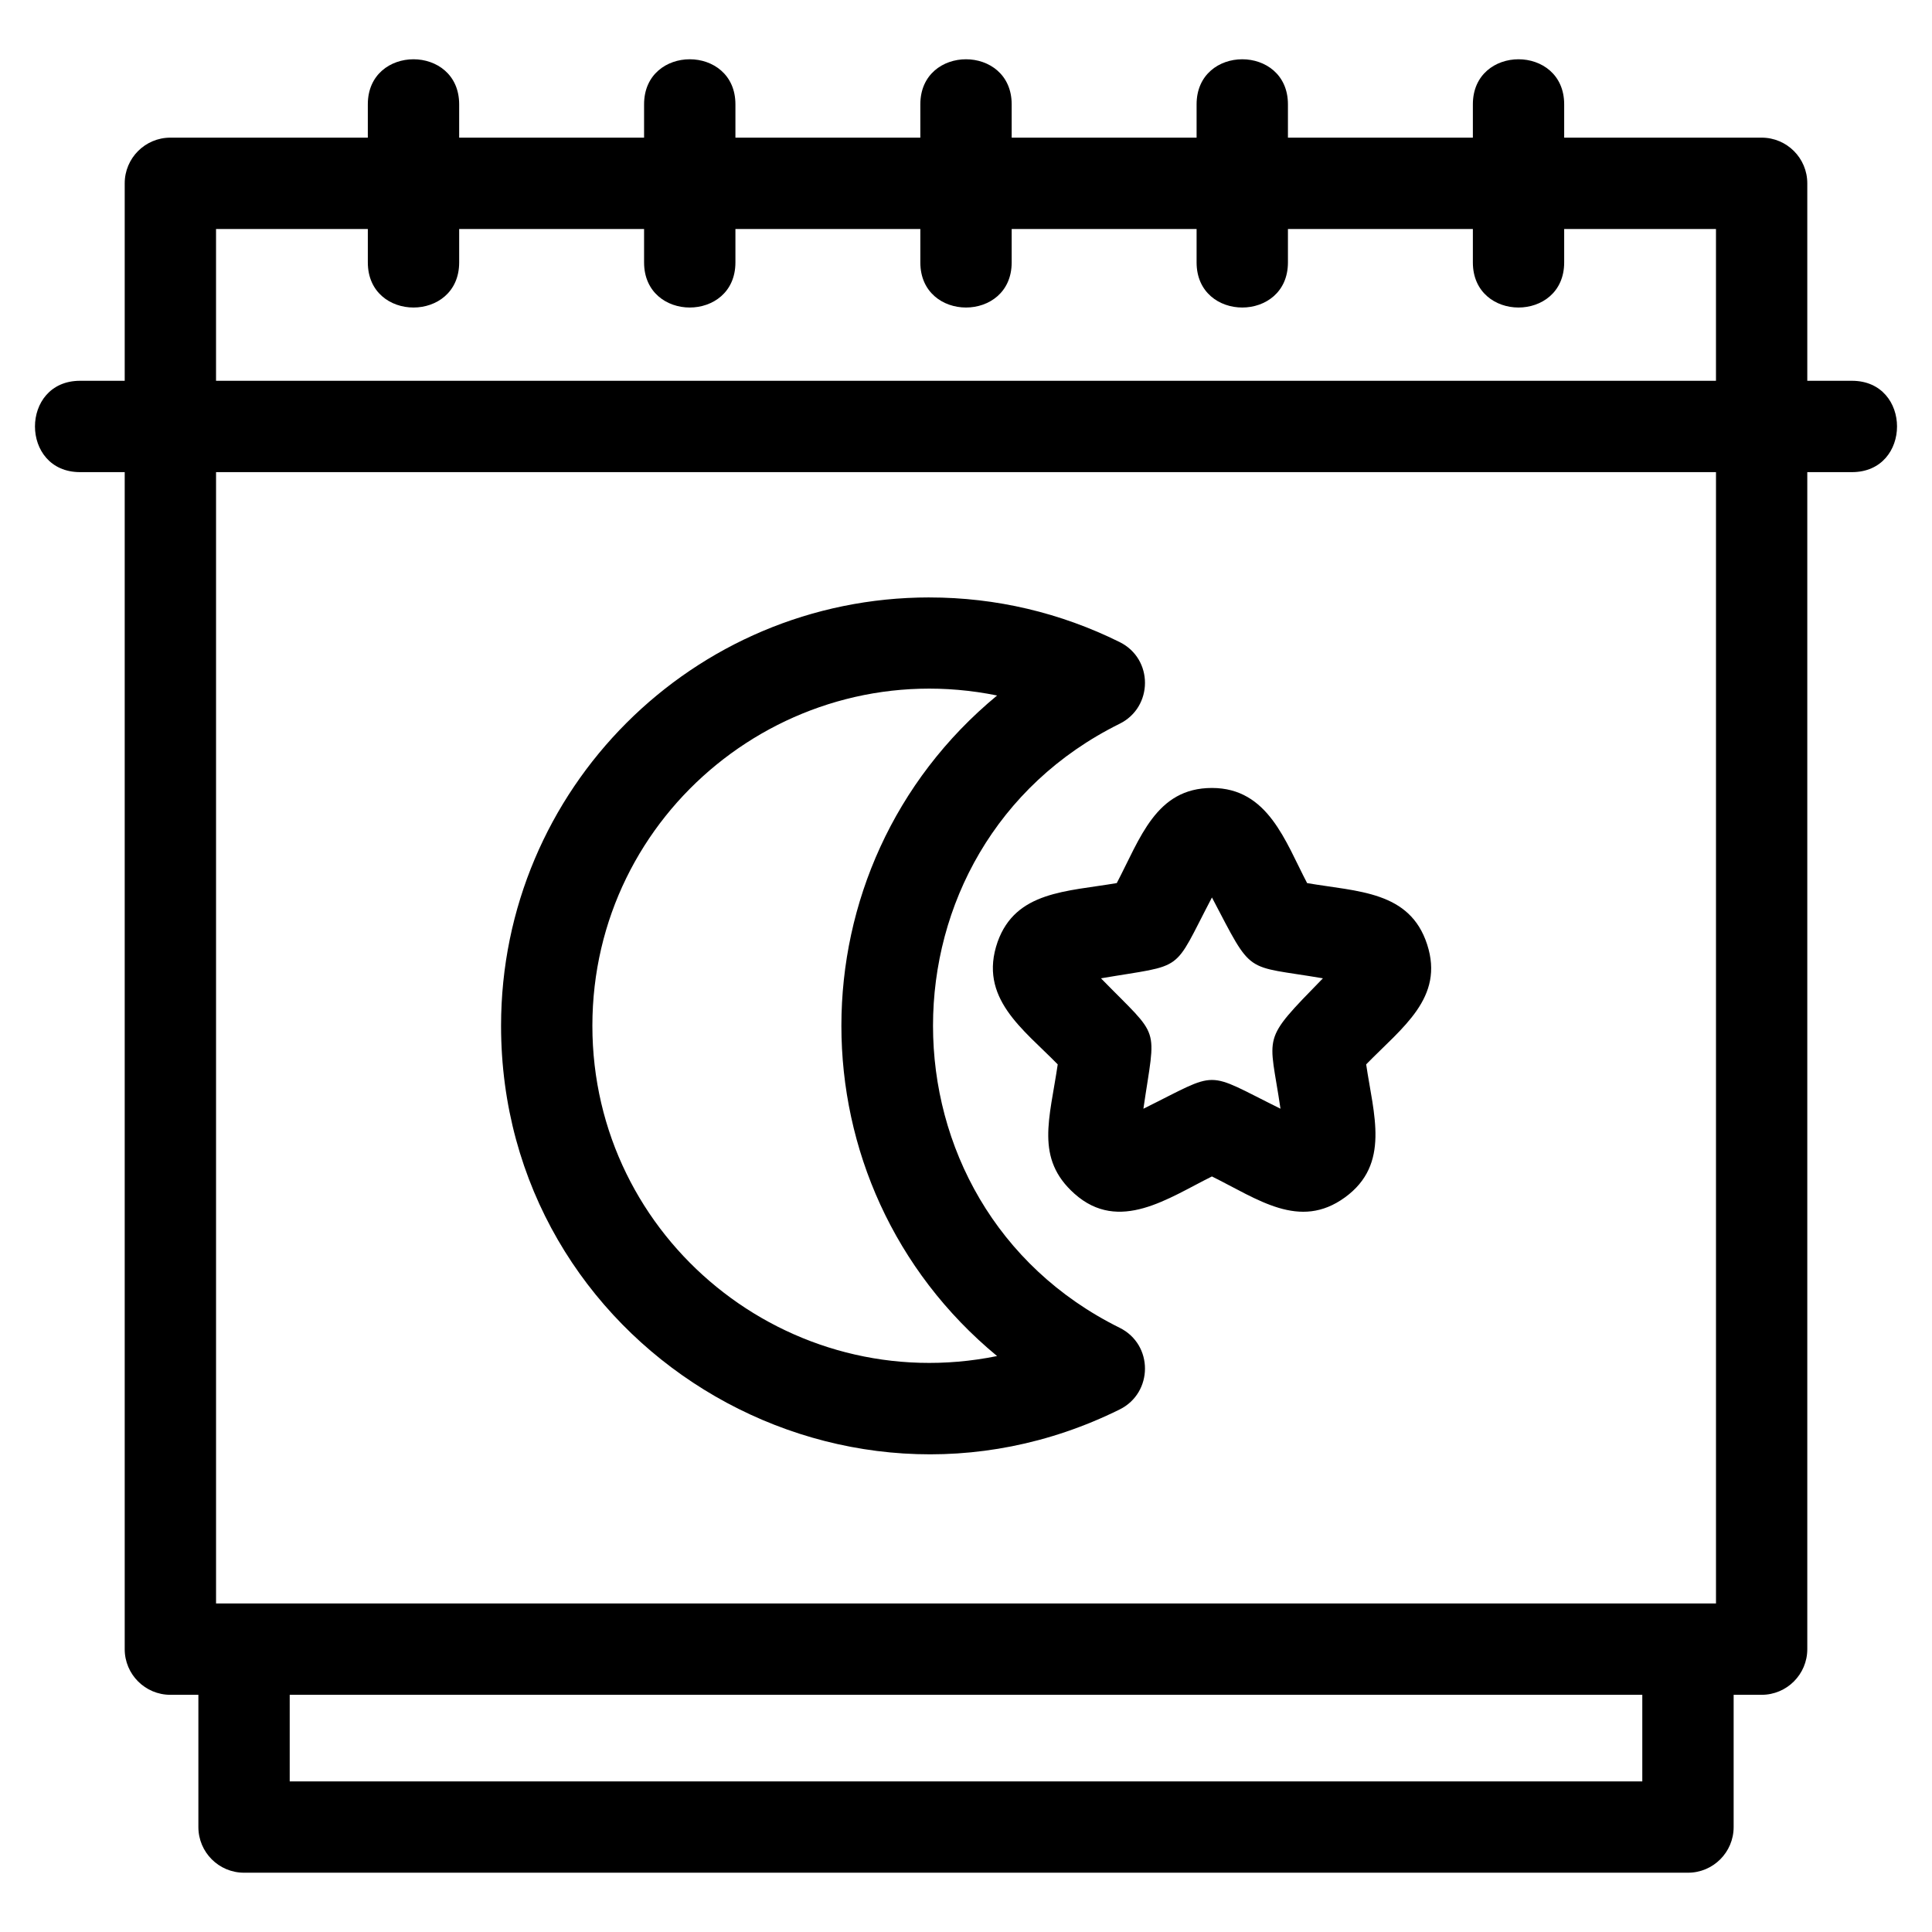
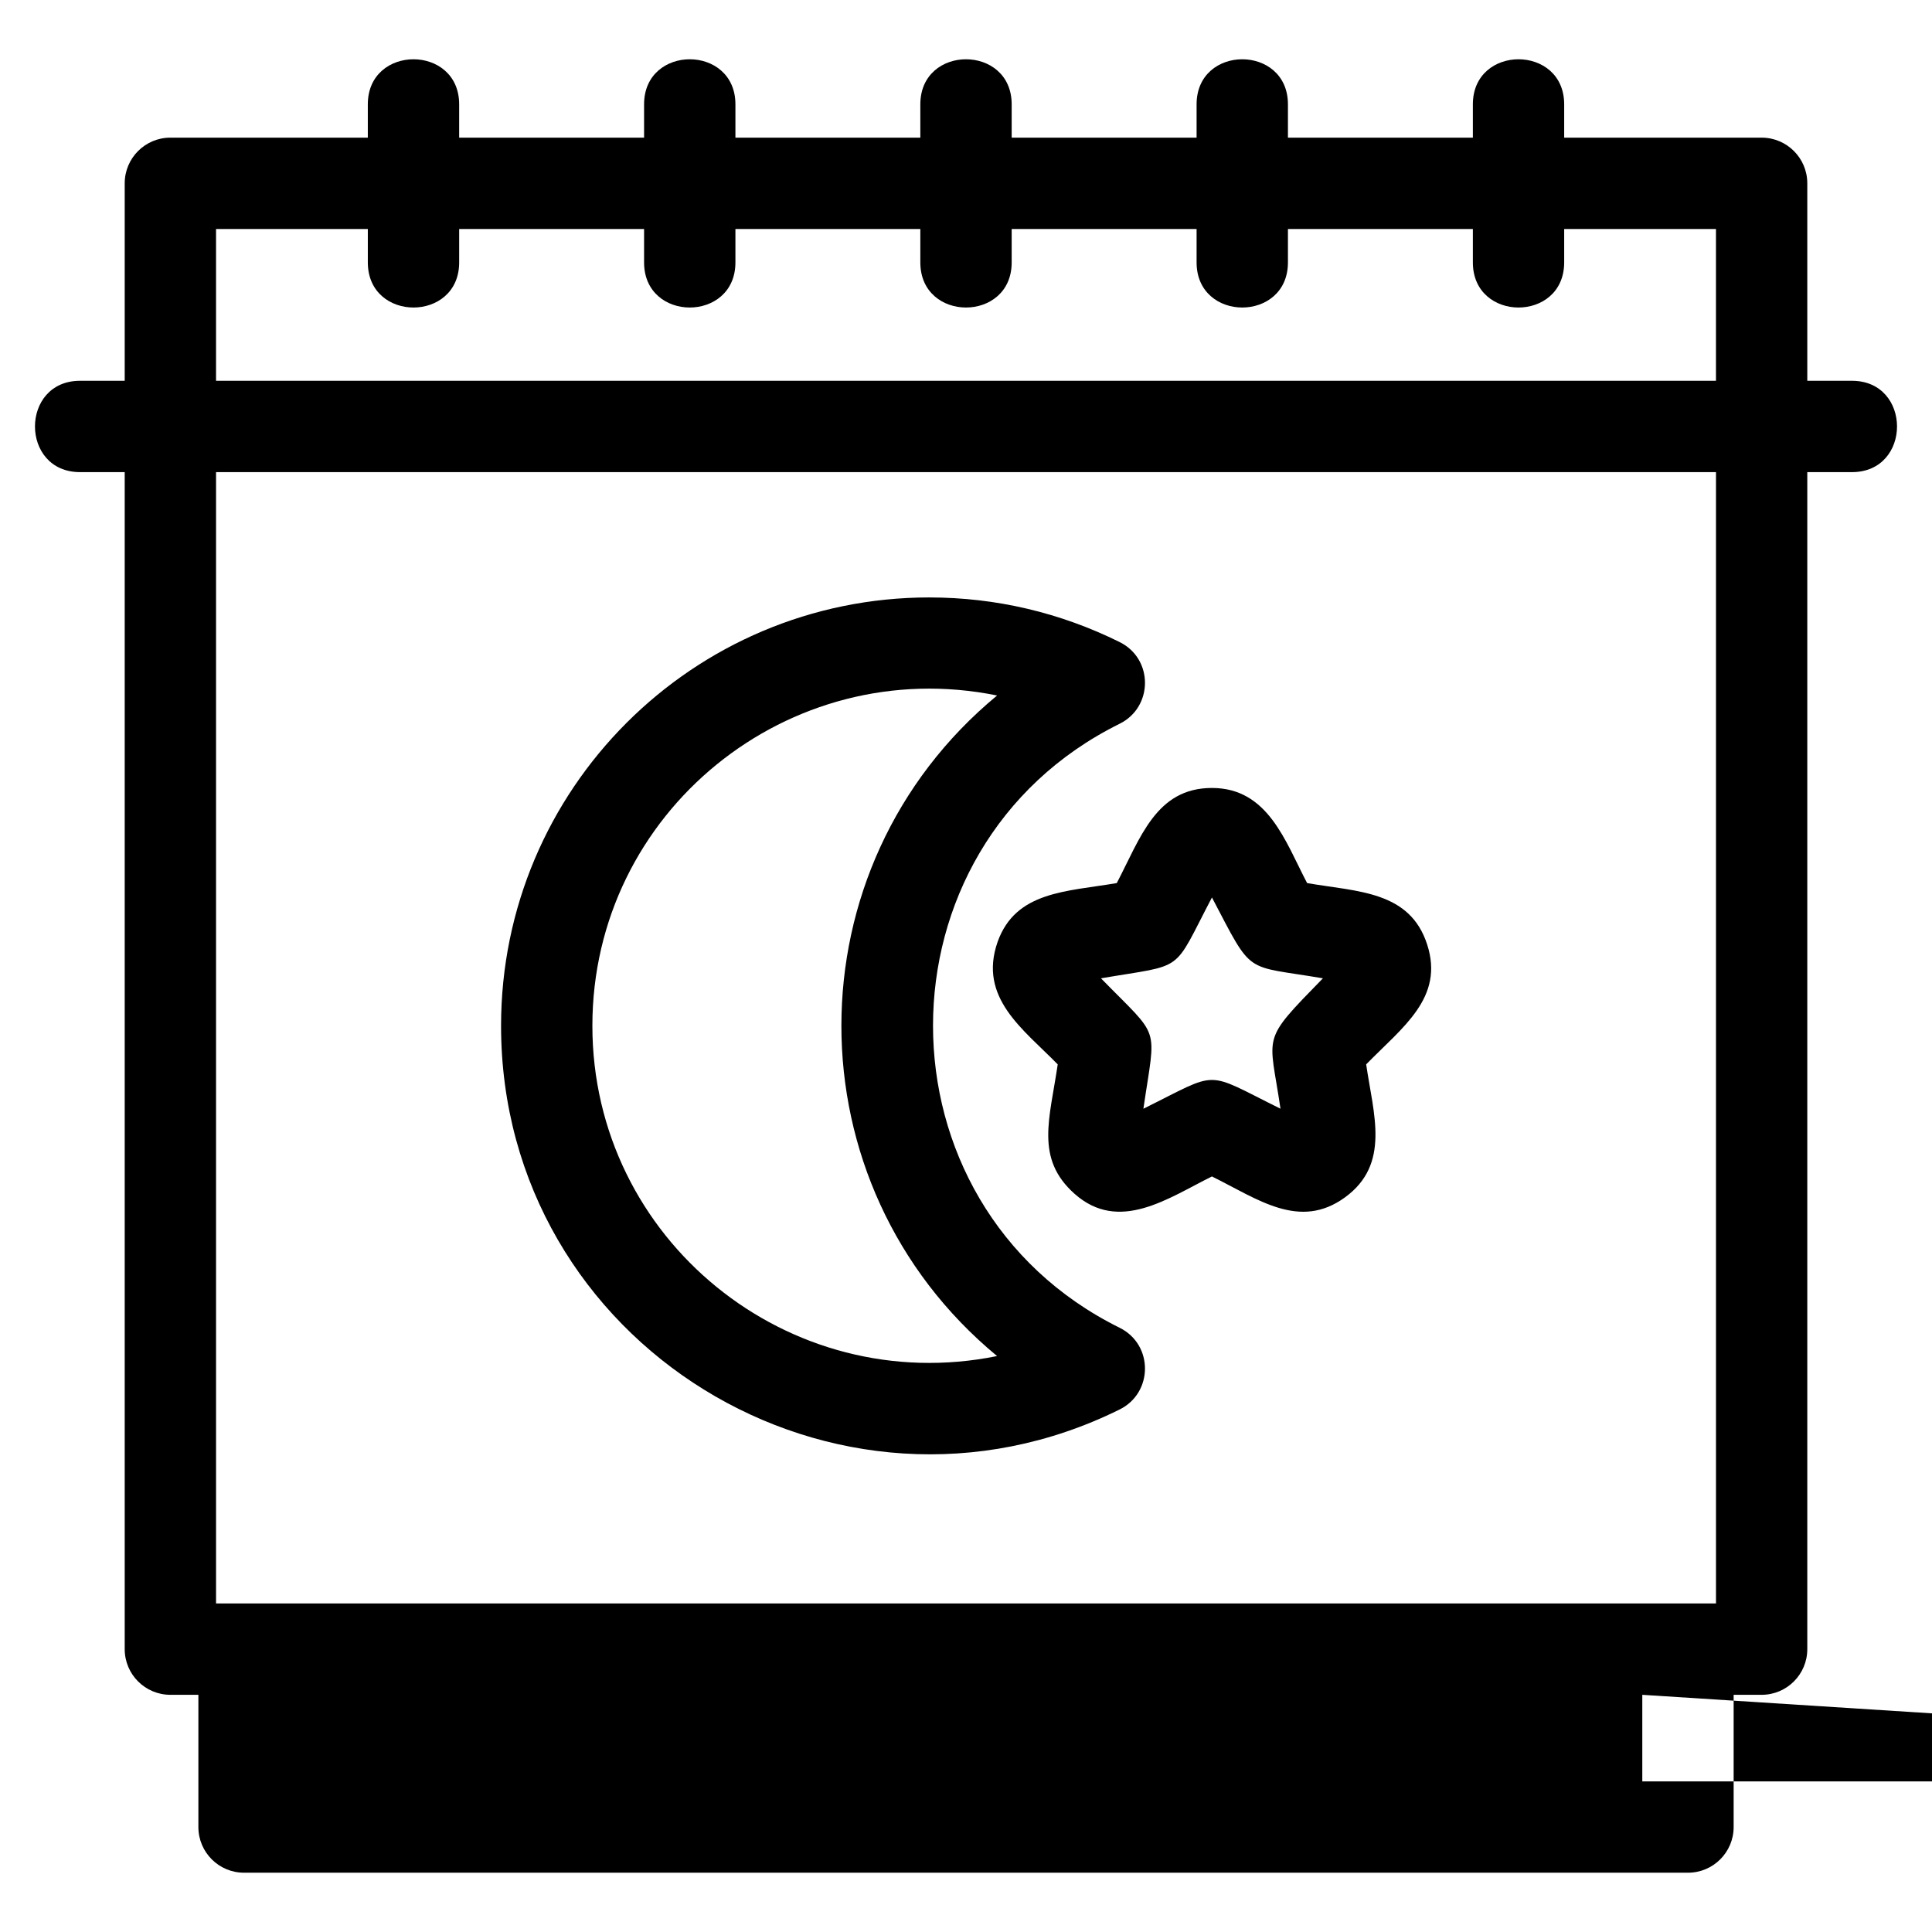
<svg xmlns="http://www.w3.org/2000/svg" fill="#000000" width="800px" height="800px" version="1.1" viewBox="144 144 512 512">
-   <path d="m177.05 581.04v-311.92h-11.828c-15.938 0-15.938-24.207 0-24.207h11.828v-52.336c0-6.684 5.422-12.098 12.102-12.098h52.324v-8.824c0-15.93 24.207-15.93 24.207 0v8.824h49.004v-8.824c0-15.93 24.207-15.93 24.207 0v8.824h49.004v-8.824c0-15.93 24.207-15.93 24.207 0v8.824h49.004v-8.824c0-15.93 24.207-15.93 24.207 0v8.824h49.008v-8.824c0-15.93 24.199-15.93 24.199 0v8.824h52.324c6.684 0 12.102 5.414 12.102 12.098v52.336h11.828c15.938 0 15.938 24.207 0 24.207h-11.828v311.92c0 6.684-5.422 12.102-12.102 12.102h-7.414v35.043c0 6.684-5.422 12.102-12.102 12.102h-382.66c-6.684 0-12.098-5.422-12.098-12.102v-35.043h-7.422c-6.684 0-12.102-5.422-12.102-12.102zm313.35-203.01c13.449 2.305 27.207 2.078 31.805 16.25 4.602 14.156-6.535 21.934-16.156 31.789 1.934 13.238 6.492 26.457-5.637 35.262-12.043 8.742-23.07 0.457-35.238-5.559-11.516 5.695-24.586 15.121-36.418 4.586-10.52-9.371-6.551-19.879-4.449-34.285-9.109-9.332-21.125-17.598-15.93-32.473 4.809-13.465 18.32-13.301 31.578-15.574 6.262-11.938 10.395-25.207 25.219-25.207 14.887 0 19.441 14.191 25.223 25.207zm-25.223 3.812c-10.688 20.367-6.711 17.547-29.406 21.422 16.023 16.41 14.555 11.836 11.242 34.562 20.547-10.164 15.77-10.168 36.328-0.008-2.953-20.207-5.461-17.434 11.246-34.555-21.148-3.613-18.371-0.398-29.406-21.422zm-74.875-79.512c17.68 0 34.746 4.062 50.414 11.824 9.004 4.457 8.906 17.246 0 21.648-65.949 32.645-65.938 127.43 0 160.07 9.004 4.465 8.902 17.25 0 21.652-75.09 37.168-163.93-17.25-163.93-101.69 0-62.688 50.824-113.51 113.51-113.51zm17.934 25.984c-55.262-11.234-107.25 30.895-107.25 87.527 0 56.621 51.996 98.754 107.25 87.527-55.012-45.461-55.012-129.59 0-175.05zm-142.55-123.63v8.859c0 15.938-24.207 15.938-24.207 0v-8.859h-40.227v40.23h397.5v-40.23h-40.227v8.859c0 15.938-24.199 15.938-24.199 0v-8.859h-49.008v8.859c0 15.938-24.207 15.938-24.207 0v-8.859h-49.004v8.859c0 15.938-24.207 15.938-24.207 0v-8.859h-49.004v8.859c0 15.938-24.207 15.938-24.207 0v-8.859h-49.004zm313.54 388.46h-358.45v22.945h358.45zm-377.97-324.02v299.81h397.5v-299.81z" />
+   <path d="m177.05 581.04v-311.92h-11.828c-15.938 0-15.938-24.207 0-24.207h11.828v-52.336c0-6.684 5.422-12.098 12.102-12.098h52.324v-8.824c0-15.93 24.207-15.93 24.207 0v8.824h49.004v-8.824c0-15.93 24.207-15.93 24.207 0v8.824h49.004v-8.824c0-15.93 24.207-15.93 24.207 0v8.824h49.004v-8.824c0-15.93 24.207-15.93 24.207 0v8.824h49.008v-8.824c0-15.93 24.199-15.93 24.199 0v8.824h52.324c6.684 0 12.102 5.414 12.102 12.098v52.336h11.828c15.938 0 15.938 24.207 0 24.207h-11.828v311.92c0 6.684-5.422 12.102-12.102 12.102h-7.414v35.043c0 6.684-5.422 12.102-12.102 12.102h-382.66c-6.684 0-12.098-5.422-12.098-12.102v-35.043h-7.422c-6.684 0-12.102-5.422-12.102-12.102zm313.35-203.01c13.449 2.305 27.207 2.078 31.805 16.25 4.602 14.156-6.535 21.934-16.156 31.789 1.934 13.238 6.492 26.457-5.637 35.262-12.043 8.742-23.07 0.457-35.238-5.559-11.516 5.695-24.586 15.121-36.418 4.586-10.52-9.371-6.551-19.879-4.449-34.285-9.109-9.332-21.125-17.598-15.93-32.473 4.809-13.465 18.32-13.301 31.578-15.574 6.262-11.938 10.395-25.207 25.219-25.207 14.887 0 19.441 14.191 25.223 25.207zm-25.223 3.812c-10.688 20.367-6.711 17.547-29.406 21.422 16.023 16.41 14.555 11.836 11.242 34.562 20.547-10.164 15.77-10.168 36.328-0.008-2.953-20.207-5.461-17.434 11.246-34.555-21.148-3.613-18.371-0.398-29.406-21.422zm-74.875-79.512c17.68 0 34.746 4.062 50.414 11.824 9.004 4.457 8.906 17.246 0 21.648-65.949 32.645-65.938 127.43 0 160.07 9.004 4.465 8.902 17.25 0 21.652-75.09 37.168-163.93-17.25-163.93-101.69 0-62.688 50.824-113.51 113.51-113.51zm17.934 25.984c-55.262-11.234-107.25 30.895-107.25 87.527 0 56.621 51.996 98.754 107.25 87.527-55.012-45.461-55.012-129.59 0-175.05zm-142.55-123.63v8.859c0 15.938-24.207 15.938-24.207 0v-8.859h-40.227v40.23h397.5v-40.23h-40.227v8.859c0 15.938-24.199 15.938-24.199 0v-8.859h-49.008v8.859c0 15.938-24.207 15.938-24.207 0v-8.859h-49.004v8.859c0 15.938-24.207 15.938-24.207 0v-8.859h-49.004v8.859c0 15.938-24.207 15.938-24.207 0v-8.859h-49.004zm313.54 388.46v22.945h358.45zm-377.97-324.02v299.81h397.5v-299.81z" />
</svg>